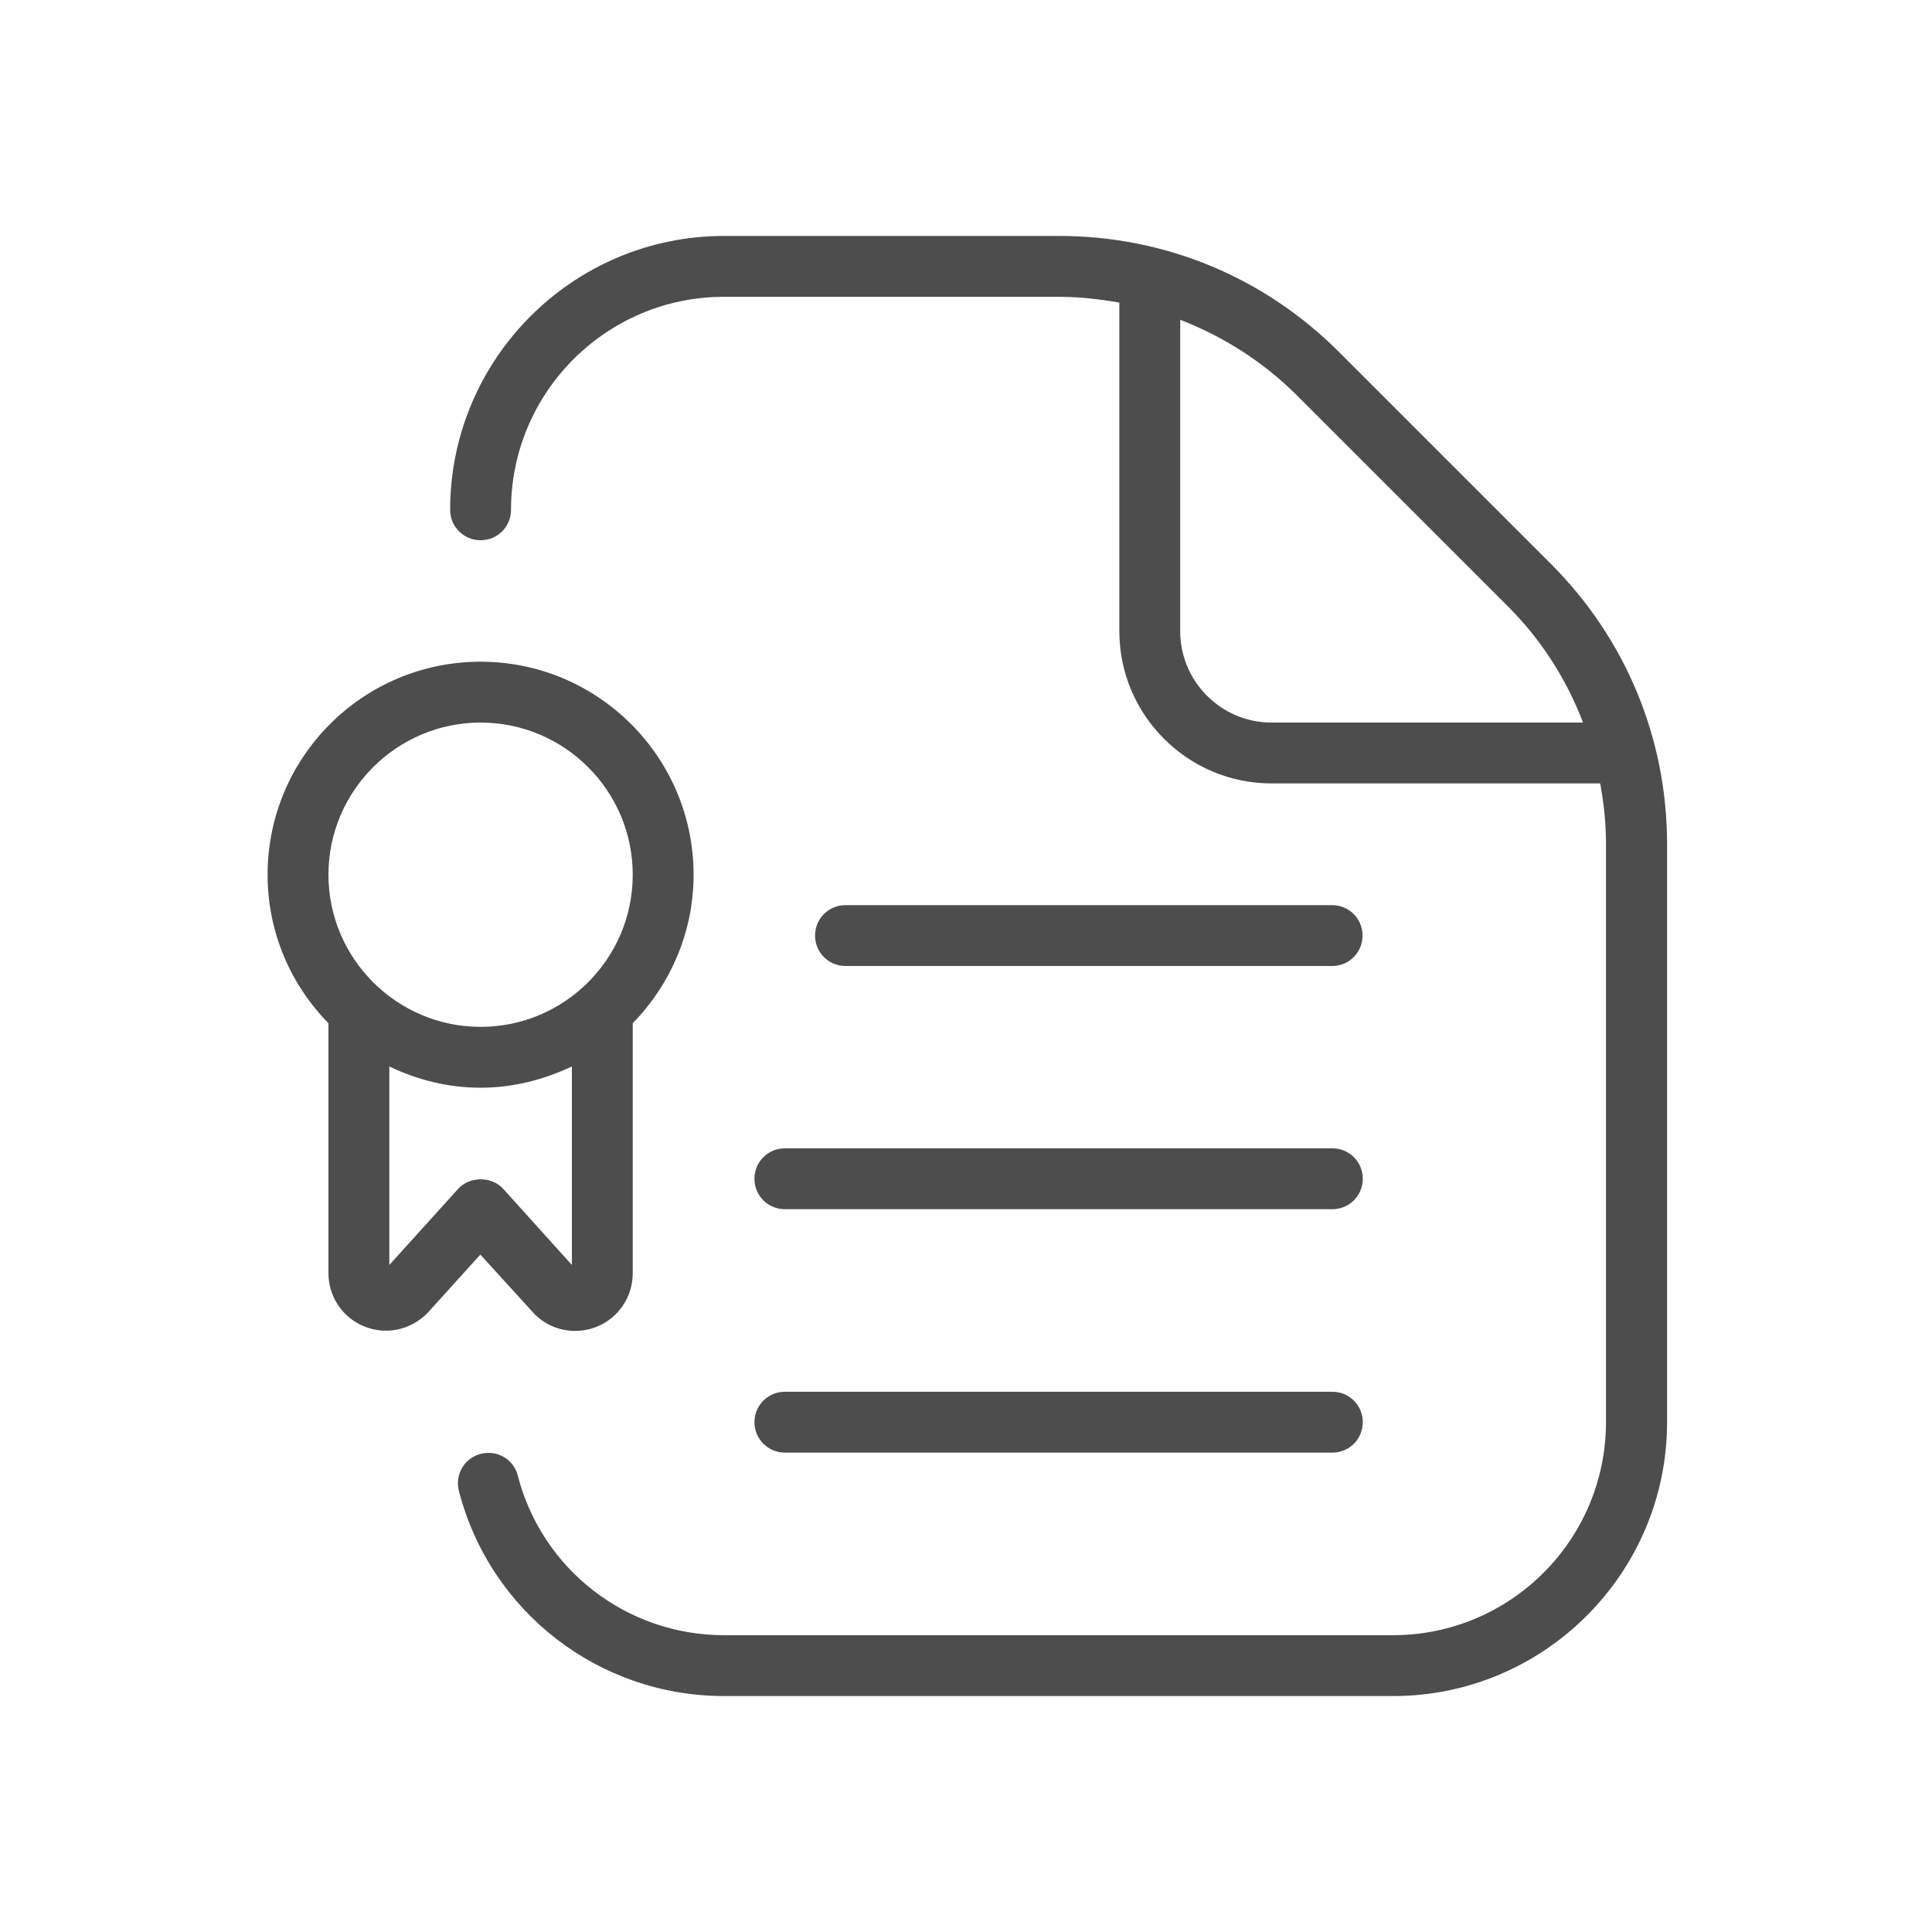
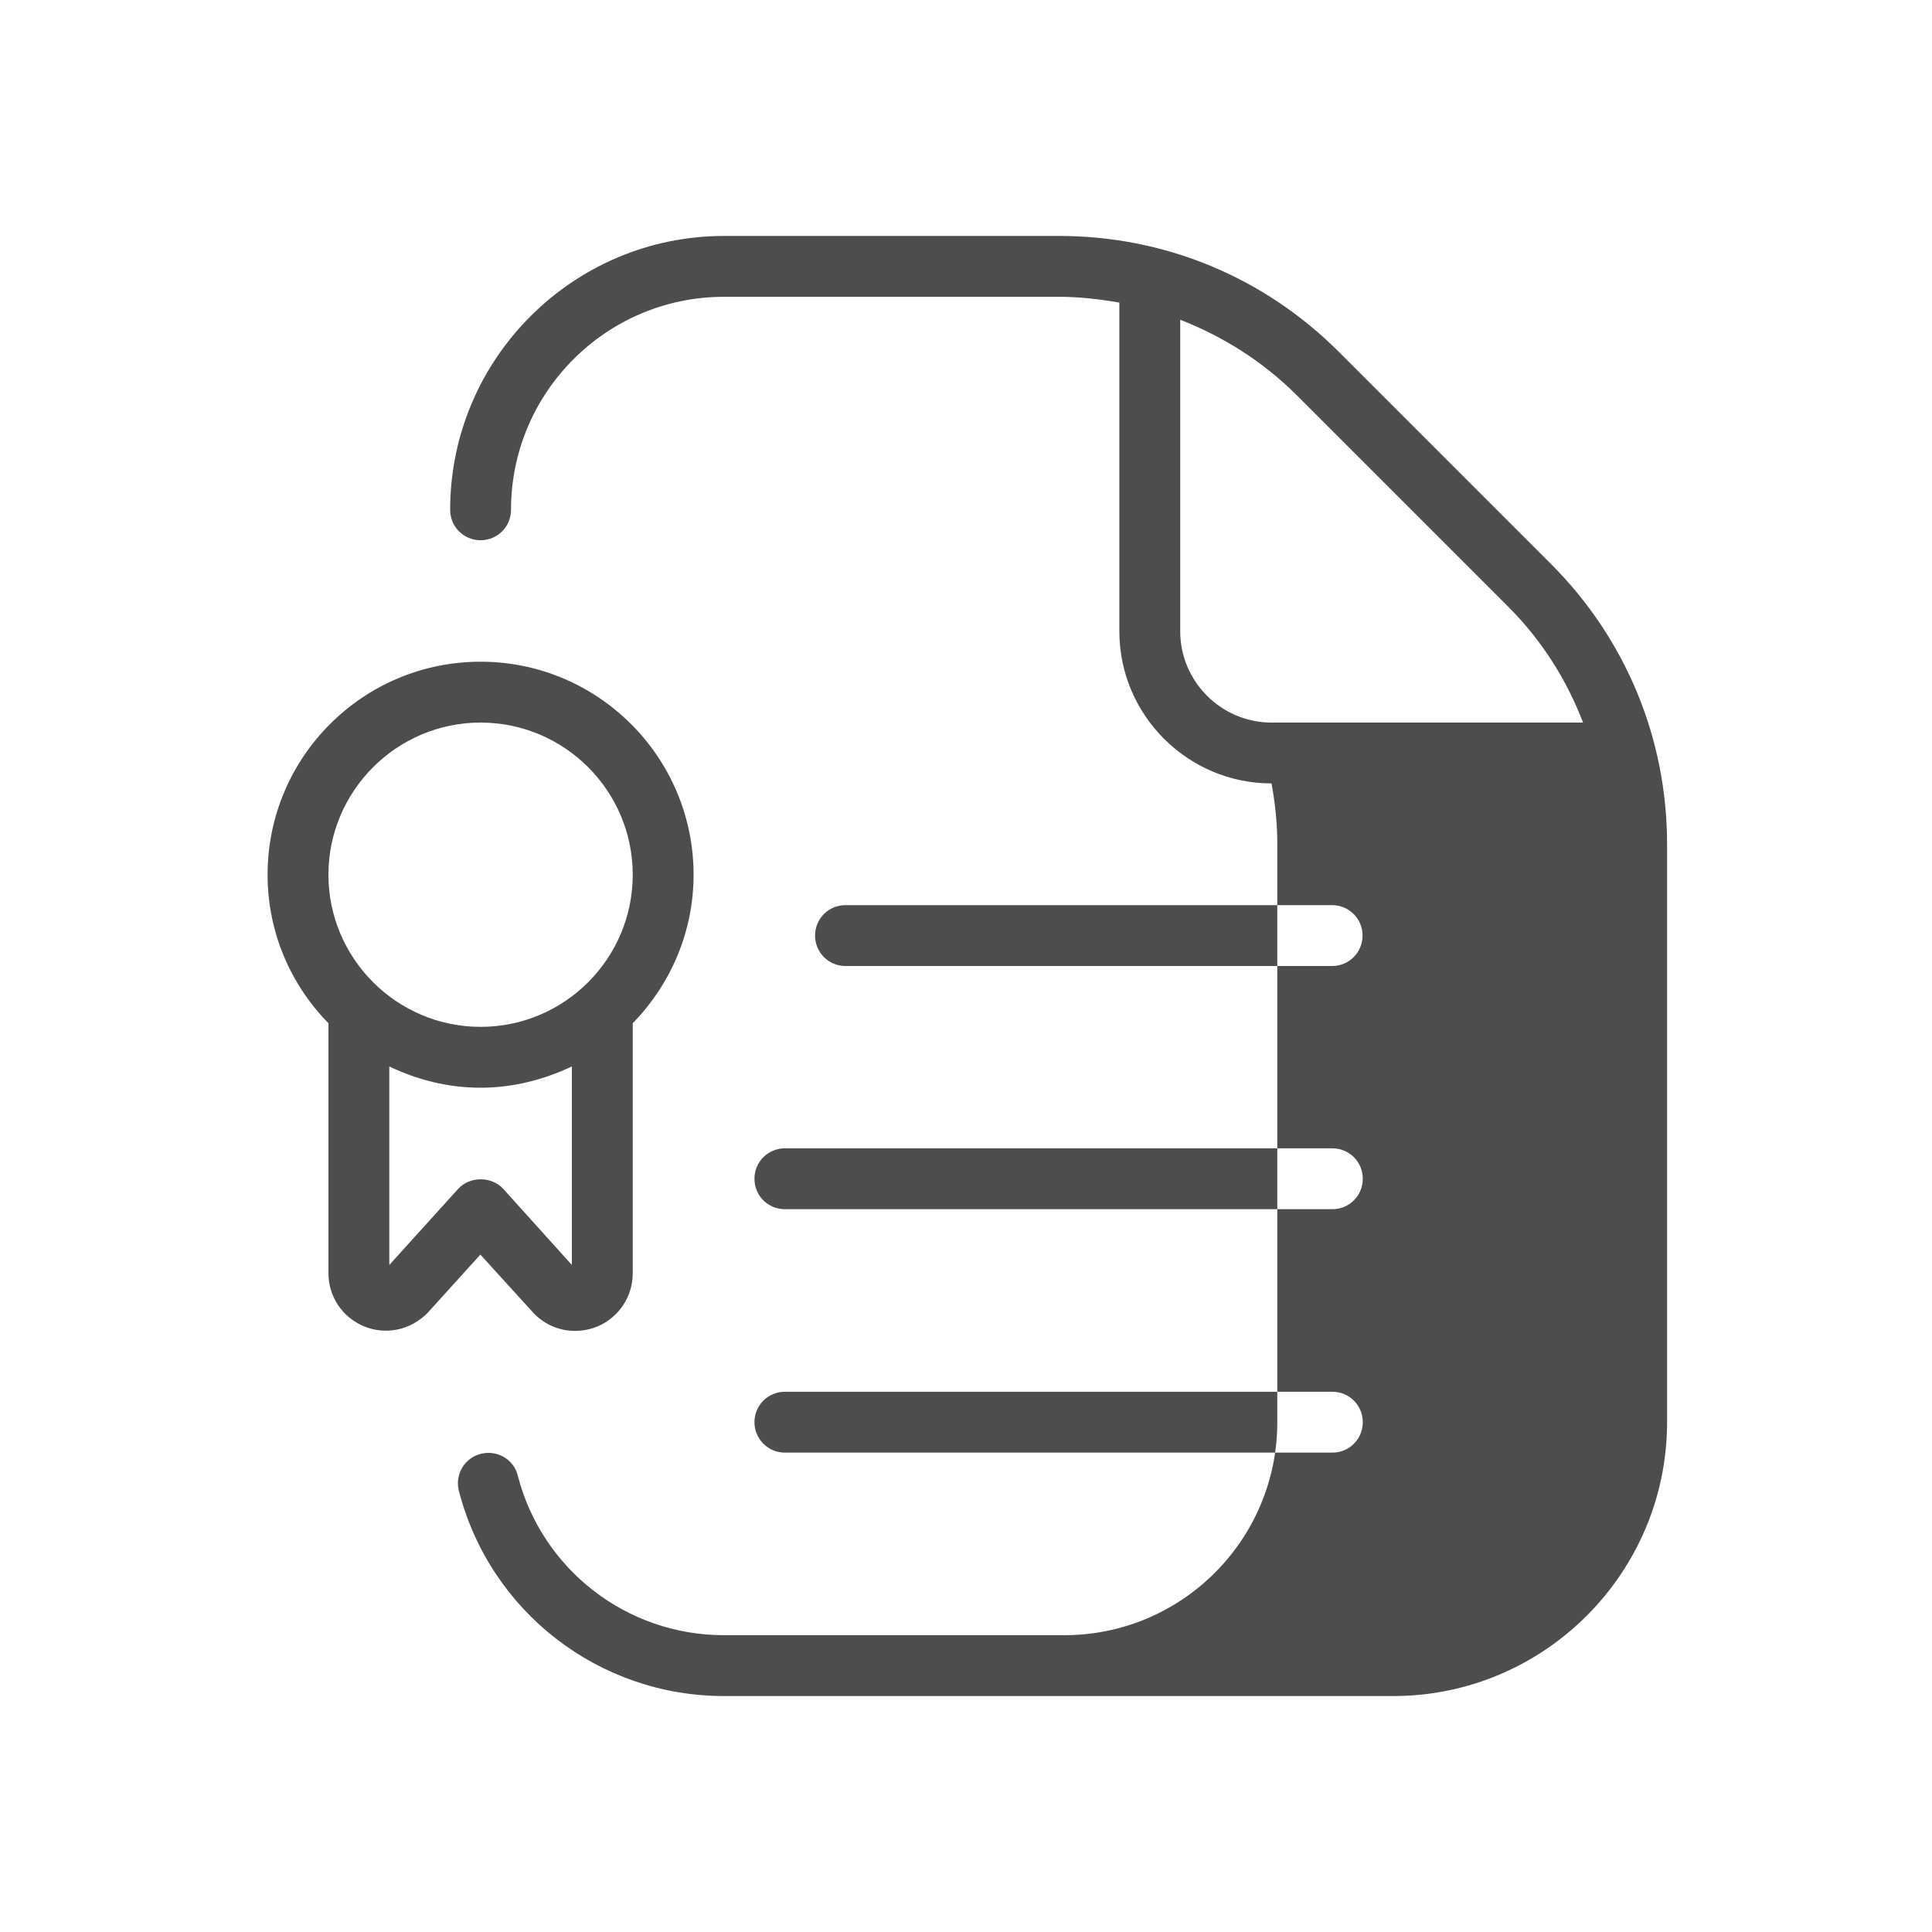
<svg xmlns="http://www.w3.org/2000/svg" xml:space="preserve" style="enable-background:new 0 0 800 800;" viewBox="0 0 800 800" y="0px" x="0px" id="Layer_1" version="1.1">
  <style type="text/css">
	.st0{fill:#4D4D4D;}
</style>
-   <path d="M221.3,544.1c4.6,4.6,10.6,7,16.8,7c3.1,0,6.2-0.6,9.2-1.8c8.9-3.7,14.7-12.4,14.7-22V423.7  c15.5-15.9,25.2-37.6,25.2-61.5c0-48.6-39.5-88.2-88.2-88.2s-88.2,39.5-88.2,88.2c0,23.9,9.6,45.6,25.2,61.5v103.5  c0,9.7,5.8,18.3,14.7,22c9,3.7,19.2,1.7,26.4-5.6l21.8-24.1L221.3,544.1L221.3,544.1z M136,362.2c0-34.7,28.3-63,63-63  s63,28.2,63,63s-28.3,63-63,63S136,396.9,136,362.2z M161.2,523.8v-82.2c11.5,5.5,24.2,8.8,37.8,8.8s26.3-3.4,37.8-8.8v82.2  l-28.4-31.5c-4.8-5.3-13.9-5.3-18.7,0C189.7,492.3,161.2,523.8,161.2,523.8z M312.4,588.9c0-7,5.6-12.6,12.6-12.6h226.7  c7,0,12.6,5.6,12.6,12.6c0,7-5.6,12.6-12.6,12.6H325C318,601.5,312.4,595.8,312.4,588.9z M350.1,400c-7,0-12.6-5.6-12.6-12.6  c0-7,5.6-12.6,12.6-12.6h201.5c7,0,12.6,5.6,12.6,12.6c0,7-5.6,12.6-12.6,12.6H350.1z M325,475.5h226.7c7,0,12.6,5.6,12.6,12.6  s-5.6,12.6-12.6,12.6H325c-7,0-12.6-5.6-12.6-12.6S318,475.5,325,475.5z M642.2,233.5l-87.8-87.8c-30.9-30.9-72-48-115.8-48H299.8  c-62.5,0-113.4,50.9-113.4,113.4c0,7,5.6,12.6,12.6,12.6c7,0,12.6-5.6,12.6-12.6c0-48.6,39.5-88.2,88.2-88.2h138.9  c8.4,0,16.7,1,24.8,2.4v136.1c0,34.7,28.3,63,63,63h136.1c1.5,8.1,2.4,16.4,2.4,24.8v239.7c0,48.6-39.5,88.2-88.2,88.2H299.8  c-40.3,0-75.4-27.2-85.4-66.1c-1.7-6.8-8.6-10.7-15.3-9c-6.8,1.7-10.8,8.6-9.1,15.3c12.9,50.1,58,85,109.8,85h277.1  c62.5,0,113.4-50.9,113.4-113.4V349.2C690.2,305.5,673.1,264.4,642.2,233.5L642.2,233.5z M526.5,299.2c-20.8,0-37.8-17-37.8-37.8  v-129c17.7,6.9,34.1,17.2,48,31l87.8,87.8c13.9,13.9,24.2,30.2,31,48L526.5,299.2L526.5,299.2z" class="st0" />
+   <path d="M221.3,544.1c4.6,4.6,10.6,7,16.8,7c3.1,0,6.2-0.6,9.2-1.8c8.9-3.7,14.7-12.4,14.7-22V423.7  c15.5-15.9,25.2-37.6,25.2-61.5c0-48.6-39.5-88.2-88.2-88.2s-88.2,39.5-88.2,88.2c0,23.9,9.6,45.6,25.2,61.5v103.5  c0,9.7,5.8,18.3,14.7,22c9,3.7,19.2,1.7,26.4-5.6l21.8-24.1L221.3,544.1L221.3,544.1z M136,362.2c0-34.7,28.3-63,63-63  s63,28.2,63,63s-28.3,63-63,63S136,396.9,136,362.2z M161.2,523.8v-82.2c11.5,5.5,24.2,8.8,37.8,8.8s26.3-3.4,37.8-8.8v82.2  l-28.4-31.5c-4.8-5.3-13.9-5.3-18.7,0C189.7,492.3,161.2,523.8,161.2,523.8z M312.4,588.9c0-7,5.6-12.6,12.6-12.6h226.7  c7,0,12.6,5.6,12.6,12.6c0,7-5.6,12.6-12.6,12.6H325C318,601.5,312.4,595.8,312.4,588.9z M350.1,400c-7,0-12.6-5.6-12.6-12.6  c0-7,5.6-12.6,12.6-12.6h201.5c7,0,12.6,5.6,12.6,12.6c0,7-5.6,12.6-12.6,12.6H350.1z M325,475.5h226.7c7,0,12.6,5.6,12.6,12.6  s-5.6,12.6-12.6,12.6H325c-7,0-12.6-5.6-12.6-12.6S318,475.5,325,475.5z M642.2,233.5l-87.8-87.8c-30.9-30.9-72-48-115.8-48H299.8  c-62.5,0-113.4,50.9-113.4,113.4c0,7,5.6,12.6,12.6,12.6c7,0,12.6-5.6,12.6-12.6c0-48.6,39.5-88.2,88.2-88.2h138.9  c8.4,0,16.7,1,24.8,2.4v136.1c0,34.7,28.3,63,63,63c1.5,8.1,2.4,16.4,2.4,24.8v239.7c0,48.6-39.5,88.2-88.2,88.2H299.8  c-40.3,0-75.4-27.2-85.4-66.1c-1.7-6.8-8.6-10.7-15.3-9c-6.8,1.7-10.8,8.6-9.1,15.3c12.9,50.1,58,85,109.8,85h277.1  c62.5,0,113.4-50.9,113.4-113.4V349.2C690.2,305.5,673.1,264.4,642.2,233.5L642.2,233.5z M526.5,299.2c-20.8,0-37.8-17-37.8-37.8  v-129c17.7,6.9,34.1,17.2,48,31l87.8,87.8c13.9,13.9,24.2,30.2,31,48L526.5,299.2L526.5,299.2z" class="st0" />
</svg>